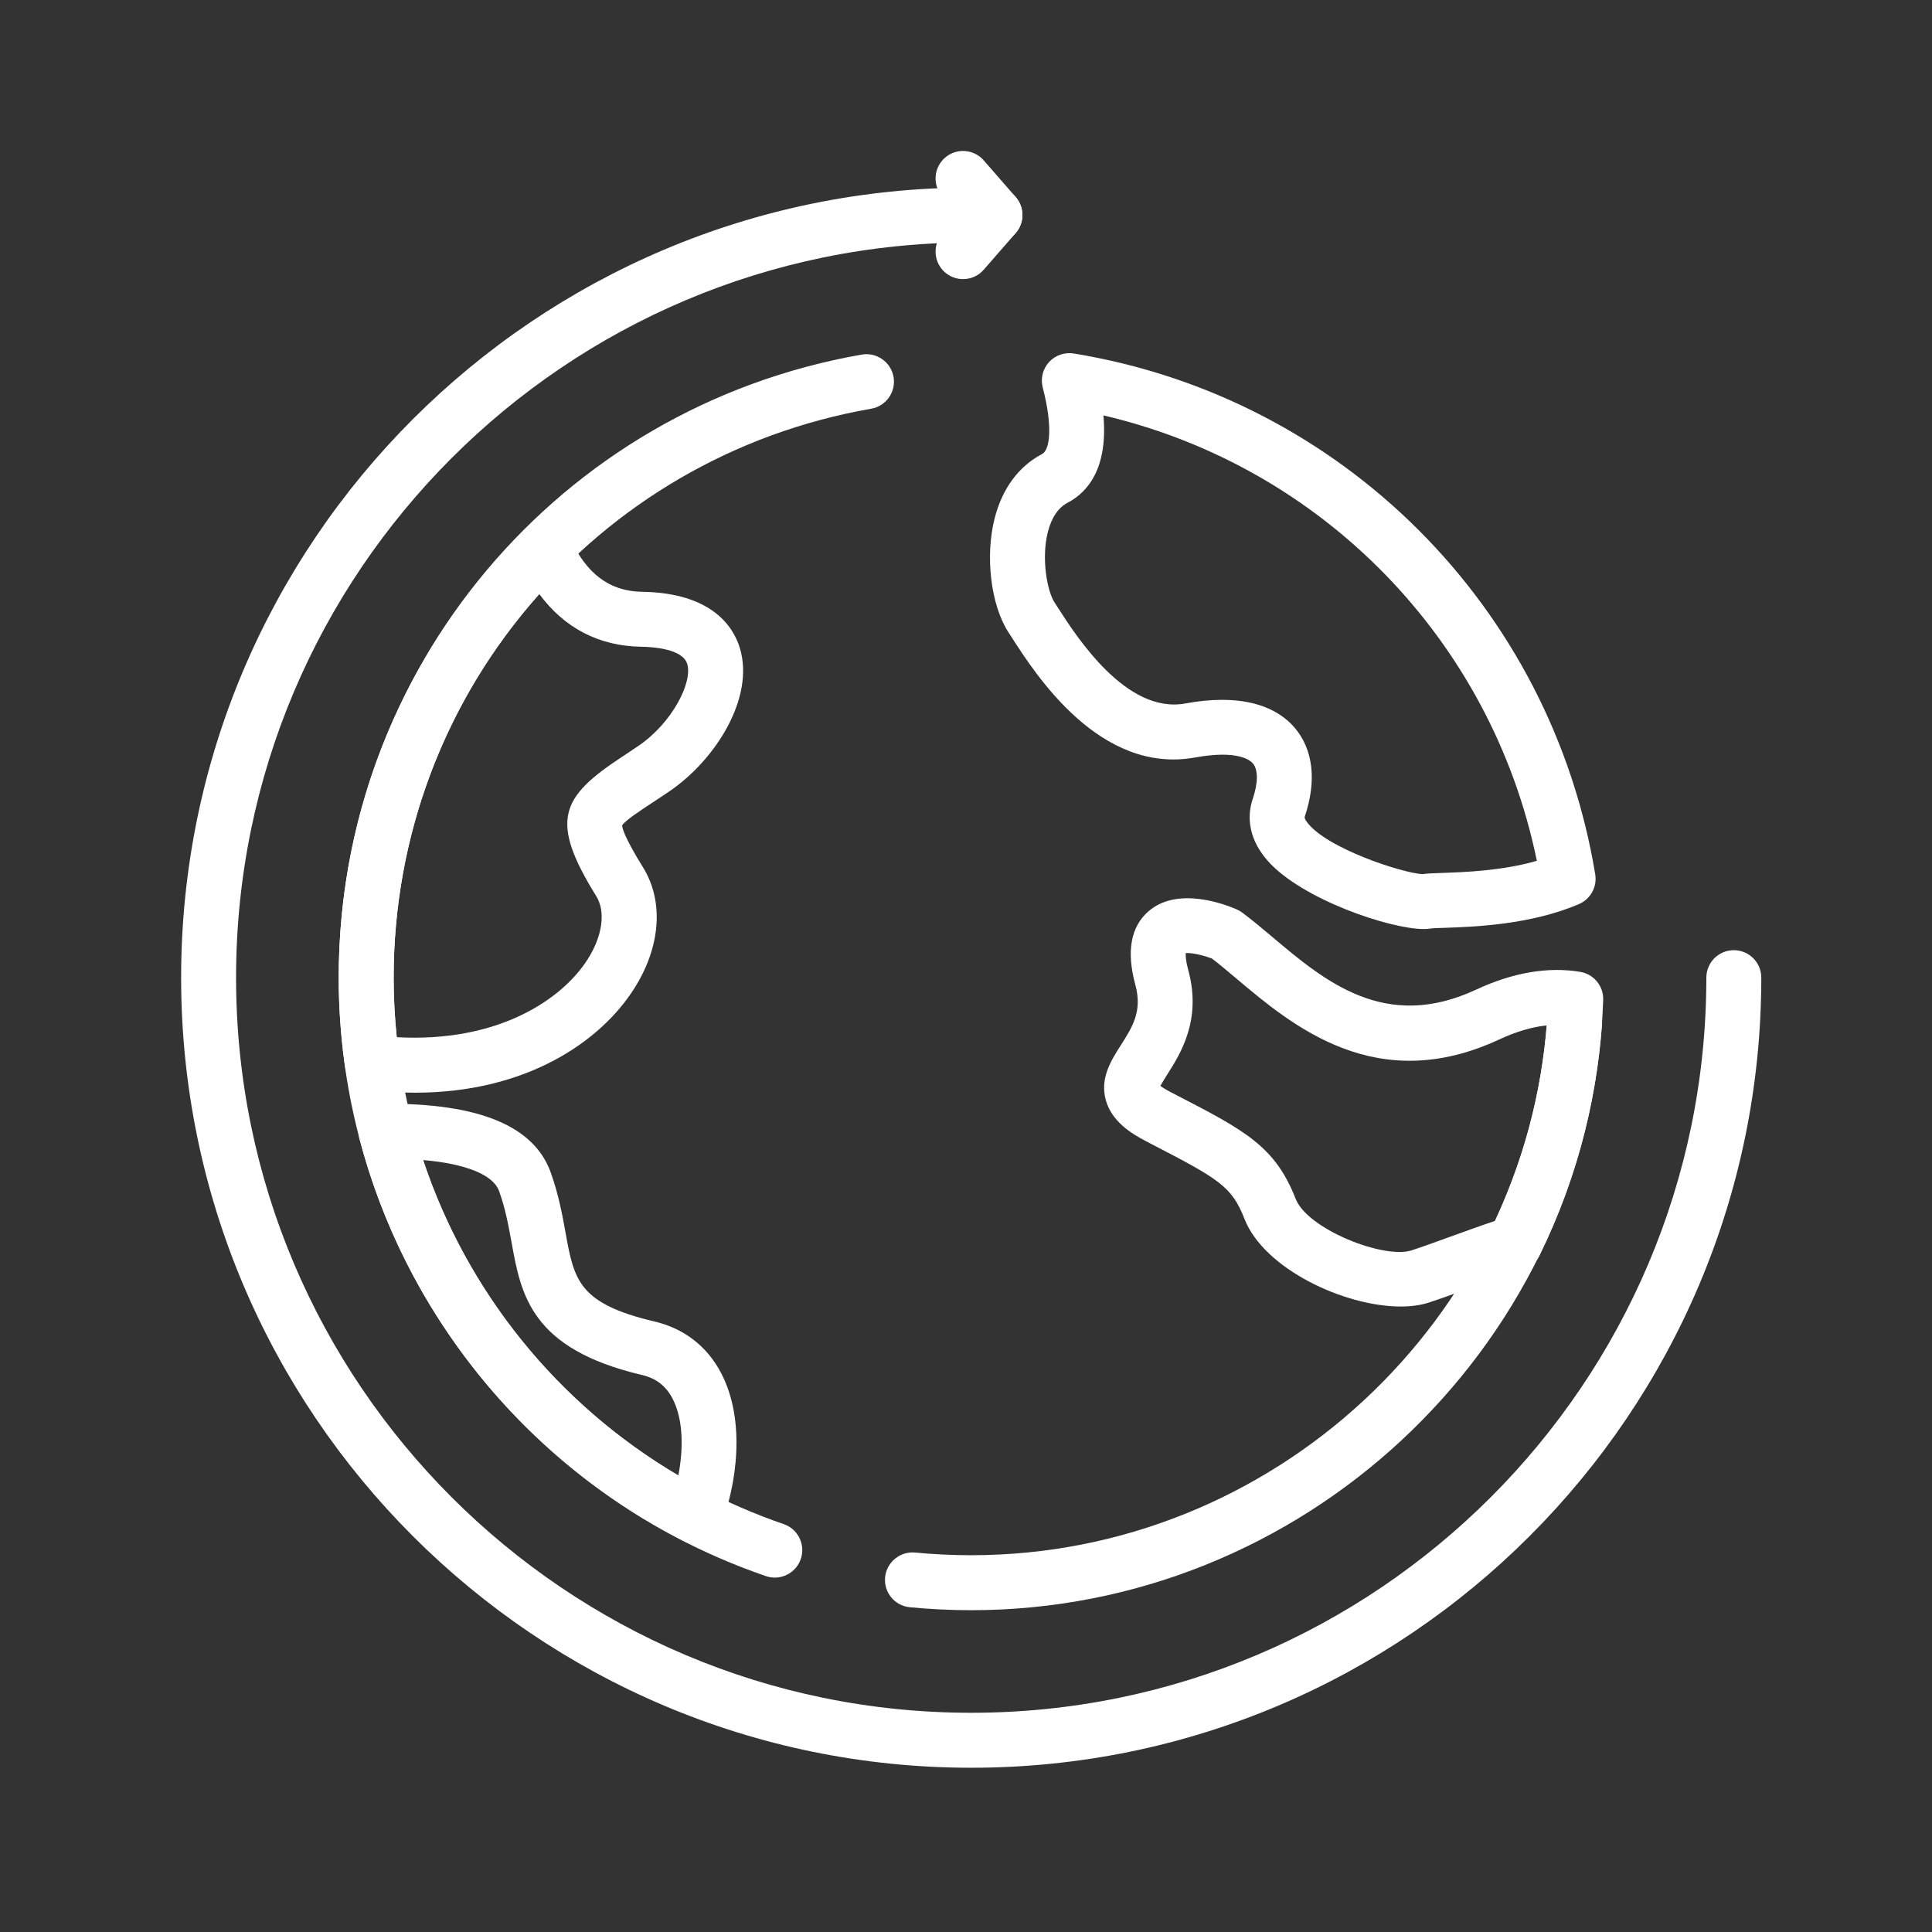
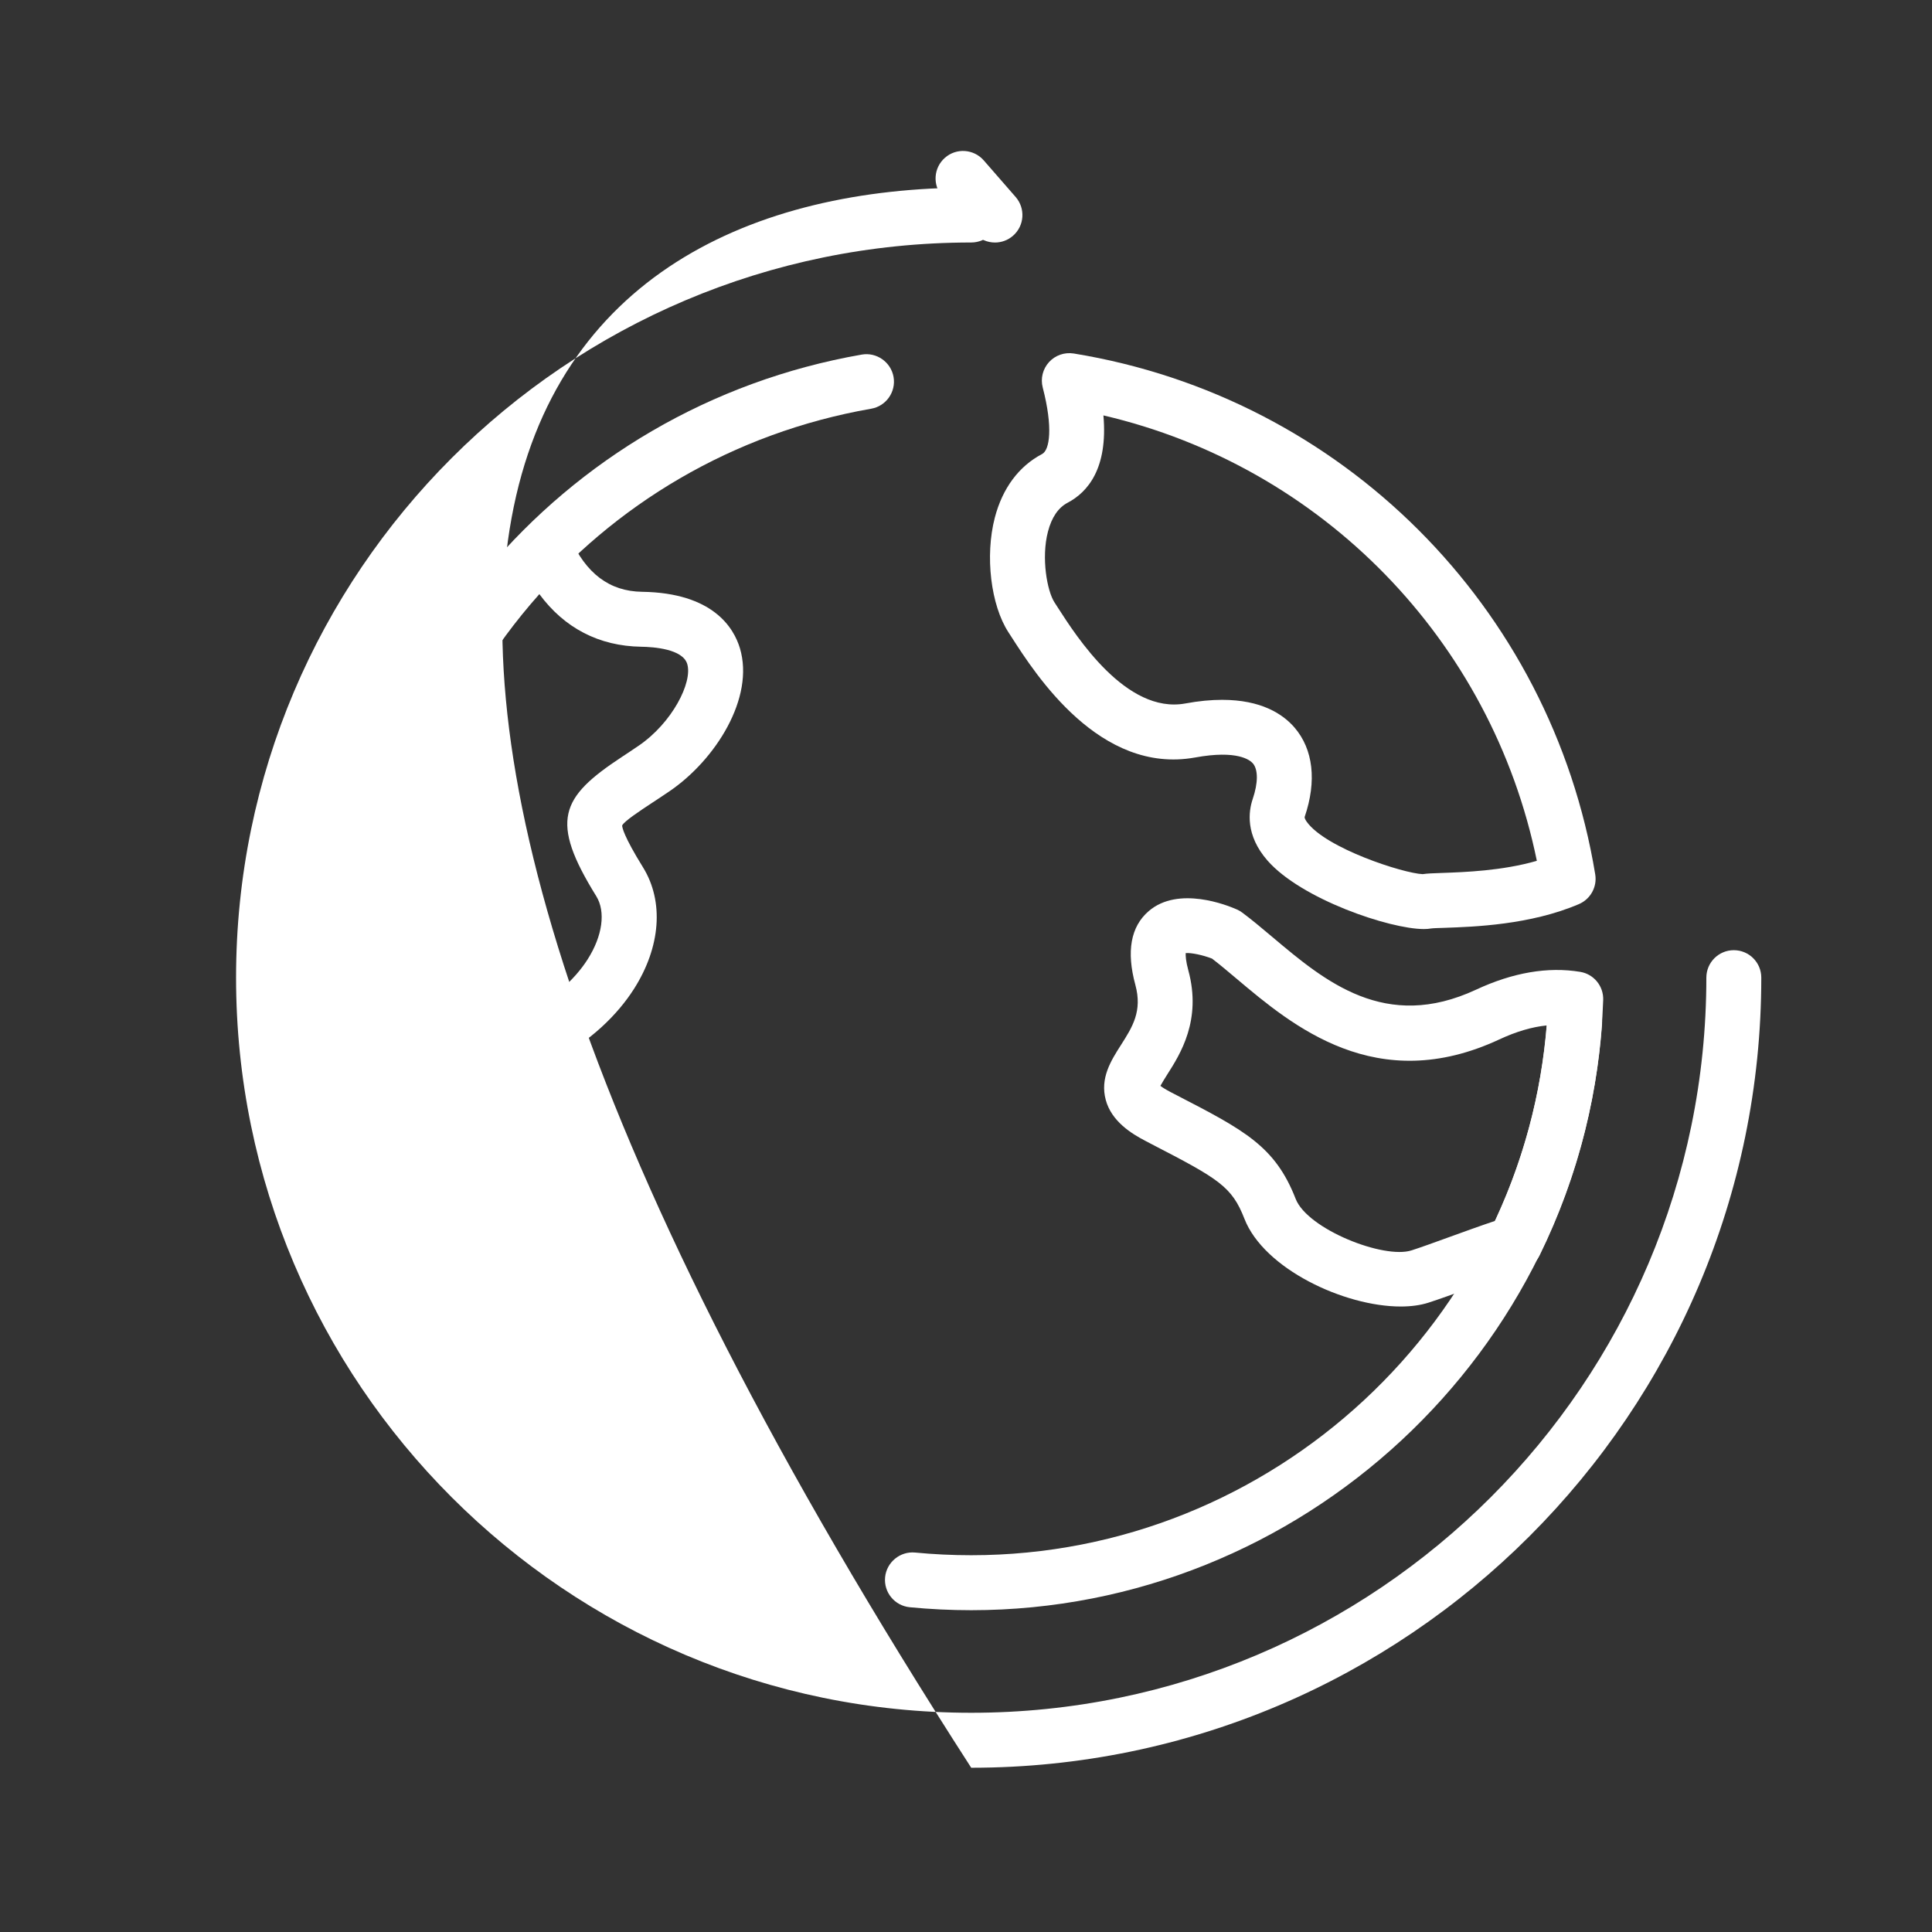
<svg xmlns="http://www.w3.org/2000/svg" width="64" height="64" viewBox="0 0 64 64" fill="none">
  <rect x="0" y="0" width="64" height="64" fill="#333333" stroke="none" />
-   <path d="M32.173 58.559C17.741 58.559 6 46.818 6 32.386C6 17.954 17.741 6.213 32.173 6.213C32.676 6.213 33.083 6.62 33.083 7.123C33.083 7.626 32.676 8.033 32.173 8.033C18.745 8.033 7.82 18.958 7.82 32.386C7.82 45.814 18.745 56.738 32.172 56.738C45.6 56.738 56.525 45.814 56.525 32.386C56.525 31.883 56.932 31.476 57.435 31.476C57.938 31.476 58.345 31.883 58.345 32.386C58.346 46.818 46.605 58.559 32.173 58.559Z" fill="white" />
+   <path d="M32.173 58.559C6 17.954 17.741 6.213 32.173 6.213C32.676 6.213 33.083 6.62 33.083 7.123C33.083 7.626 32.676 8.033 32.173 8.033C18.745 8.033 7.82 18.958 7.82 32.386C7.82 45.814 18.745 56.738 32.172 56.738C45.6 56.738 56.525 45.814 56.525 32.386C56.525 31.883 56.932 31.476 57.435 31.476C57.938 31.476 58.345 31.883 58.345 32.386C58.346 46.818 46.605 58.559 32.173 58.559Z" fill="white" />
  <path d="M32.173 53.34C31.495 53.34 30.81 53.307 30.139 53.242C29.638 53.194 29.272 52.749 29.32 52.249C29.368 51.748 29.822 51.382 30.313 51.43C30.927 51.489 31.552 51.519 32.172 51.519C42.15 51.519 50.532 43.733 51.254 33.794C51.29 33.293 51.719 32.912 52.228 32.952C52.729 32.988 53.106 33.424 53.07 33.926C52.279 44.812 43.1 53.34 32.173 53.34Z" fill="white" />
  <path d="M25.665 52.26C25.567 52.26 25.467 52.244 25.37 52.21C16.906 49.307 11.22 41.34 11.22 32.386C11.22 22.178 18.507 13.498 28.547 11.746C29.034 11.66 29.513 11.991 29.6 12.486C29.686 12.981 29.355 13.453 28.86 13.539C19.693 15.139 13.04 23.065 13.04 32.386C13.04 40.563 18.233 47.837 25.961 50.488C26.437 50.651 26.69 51.169 26.527 51.645C26.397 52.022 26.044 52.26 25.665 52.26Z" fill="white" />
-   <path d="M31.901 9.246C31.689 9.246 31.476 9.172 31.304 9.022C30.925 8.691 30.886 8.116 31.216 7.738L32.273 6.525C32.602 6.147 33.178 6.105 33.557 6.437C33.936 6.768 33.975 7.343 33.645 7.721L32.588 8.934C32.408 9.141 32.156 9.246 31.901 9.246Z" fill="white" />
  <path d="M32.96 8.034C32.705 8.034 32.453 7.928 32.273 7.722L31.216 6.509C30.886 6.13 30.925 5.555 31.304 5.225C31.682 4.893 32.258 4.935 32.588 5.313L33.645 6.526C33.975 6.905 33.936 7.48 33.557 7.81C33.385 7.96 33.172 8.034 32.96 8.034Z" fill="white" />
  <path d="M47.169 30.776C46.037 30.776 43.109 29.787 41.988 28.508C41.245 27.66 41.362 26.868 41.497 26.47C41.678 25.937 41.681 25.495 41.503 25.288C41.408 25.178 40.99 24.837 39.588 25.093C36.437 25.662 34.312 22.354 33.511 21.108L33.407 20.947C32.82 20.046 32.625 18.413 32.954 17.15C33.208 16.174 33.75 15.445 34.521 15.04C34.773 14.908 34.886 14.163 34.542 12.837C34.464 12.539 34.543 12.223 34.75 11.995C34.958 11.768 35.263 11.662 35.569 11.71C44.444 13.158 51.385 20.092 52.844 28.965C52.912 29.378 52.689 29.784 52.303 29.95C50.696 30.637 48.837 30.702 47.838 30.736C47.64 30.743 47.49 30.745 47.405 30.757C47.339 30.769 47.26 30.776 47.169 30.776ZM40.484 23.183C41.78 23.183 42.494 23.651 42.882 24.1C43.503 24.822 43.624 25.872 43.22 27.058C43.206 27.098 43.257 27.179 43.288 27.223C43.913 28.1 46.495 28.934 47.129 28.957C47.282 28.934 47.477 28.927 47.775 28.917C48.507 28.891 49.762 28.848 50.91 28.516C49.41 21.199 43.793 15.451 36.552 13.761C36.706 15.517 36.033 16.303 35.366 16.654C35.057 16.816 34.838 17.138 34.715 17.61C34.486 18.488 34.69 19.584 34.931 19.954L35.041 20.125C35.662 21.091 37.306 23.658 39.261 23.304C39.718 23.219 40.124 23.183 40.484 23.183Z" fill="white" />
  <path d="M46.4 43.28C44.53 43.28 41.868 42.03 41.224 40.375C40.807 39.303 40.374 39.052 38.143 37.898L37.95 37.797C37.474 37.551 36.819 37.141 36.629 36.435C36.435 35.713 36.804 35.133 37.13 34.622C37.515 34.018 37.847 33.497 37.61 32.625C37.308 31.516 37.456 30.694 38.052 30.182C39.036 29.335 40.66 29.988 40.975 30.128C41.037 30.155 41.096 30.19 41.15 30.23C41.462 30.462 41.791 30.739 42.141 31.033C43.894 32.511 45.886 34.186 48.899 32.783C50.116 32.216 51.276 32.017 52.346 32.194C52.798 32.268 53.123 32.666 53.108 33.124C53.006 36.093 52.297 38.941 51.001 41.587C50.891 41.81 50.697 41.978 50.46 42.054C49.854 42.247 49.206 42.483 48.618 42.696C48.13 42.873 47.68 43.036 47.324 43.151C47.053 43.239 46.739 43.28 46.4 43.28ZM38.44 35.97C38.503 36.019 38.611 36.09 38.786 36.181L38.979 36.281C41.219 37.439 42.242 37.968 42.921 39.715C43.311 40.715 45.842 41.721 46.763 41.419C47.103 41.309 47.531 41.153 47.997 40.984C48.486 40.807 49.015 40.615 49.529 40.442C50.48 38.398 51.052 36.226 51.236 33.969C50.748 34.018 50.223 34.173 49.668 34.432C45.597 36.329 42.812 33.979 40.967 32.424C40.681 32.183 40.409 31.953 40.15 31.755C39.844 31.636 39.465 31.557 39.278 31.572C39.273 31.663 39.282 31.841 39.365 32.145C39.815 33.795 39.094 34.925 38.663 35.6C38.59 35.718 38.497 35.864 38.44 35.97Z" fill="white" />
  <path d="M13.746 36.197C13.26 36.197 12.753 36.167 12.224 36.105C11.813 36.057 11.486 35.738 11.428 35.328C11.29 34.34 11.22 33.35 11.22 32.386C11.22 26.766 13.417 21.489 17.404 17.525C17.617 17.313 17.92 17.22 18.214 17.276C18.508 17.332 18.757 17.528 18.878 17.802C19.407 18.999 20.189 19.588 21.269 19.604C23.612 19.639 24.306 20.791 24.511 21.475C25.002 23.112 23.709 25.169 22.175 26.213C21.967 26.355 21.773 26.482 21.595 26.599C21.187 26.868 20.68 27.203 20.61 27.344C20.608 27.404 20.66 27.698 21.299 28.729C21.999 29.86 21.888 31.366 21.002 32.758C19.893 34.499 17.448 36.197 13.746 36.197ZM13.144 34.358C16.481 34.545 18.612 33.122 19.466 31.78C19.96 31.003 20.07 30.201 19.752 29.687C18.203 27.187 18.56 26.42 20.593 25.079C20.764 24.966 20.95 24.844 21.15 24.707C22.268 23.947 22.948 22.603 22.766 21.997C22.617 21.497 21.65 21.43 21.241 21.424C19.844 21.403 18.697 20.806 17.867 19.681C14.746 23.187 13.04 27.653 13.04 32.386C13.04 33.033 13.075 33.694 13.144 34.358Z" fill="white" />
  <path d="M23.029 51.131C22.886 51.131 22.743 51.097 22.613 51.03C17.309 48.305 13.405 43.448 11.902 37.704C11.831 37.432 11.889 37.143 12.06 36.92C12.231 36.697 12.495 36.566 12.776 36.563C15.887 36.548 17.696 37.308 18.244 38.842C18.506 39.574 18.628 40.245 18.735 40.837C19.018 42.399 19.16 43.183 21.679 43.776C22.657 44.006 23.42 44.594 23.884 45.477C24.718 47.062 24.401 49.2 23.876 50.55C23.783 50.79 23.592 50.98 23.351 51.071C23.248 51.111 23.139 51.131 23.029 51.131ZM14.016 38.428C15.471 42.803 18.48 46.522 22.471 48.874C22.642 47.992 22.637 47.012 22.276 46.325C22.055 45.905 21.733 45.658 21.265 45.548C17.584 44.682 17.26 42.892 16.947 41.162C16.847 40.614 16.745 40.047 16.533 39.456C16.337 38.913 15.424 38.549 14.016 38.428Z" fill="white" />
</svg>